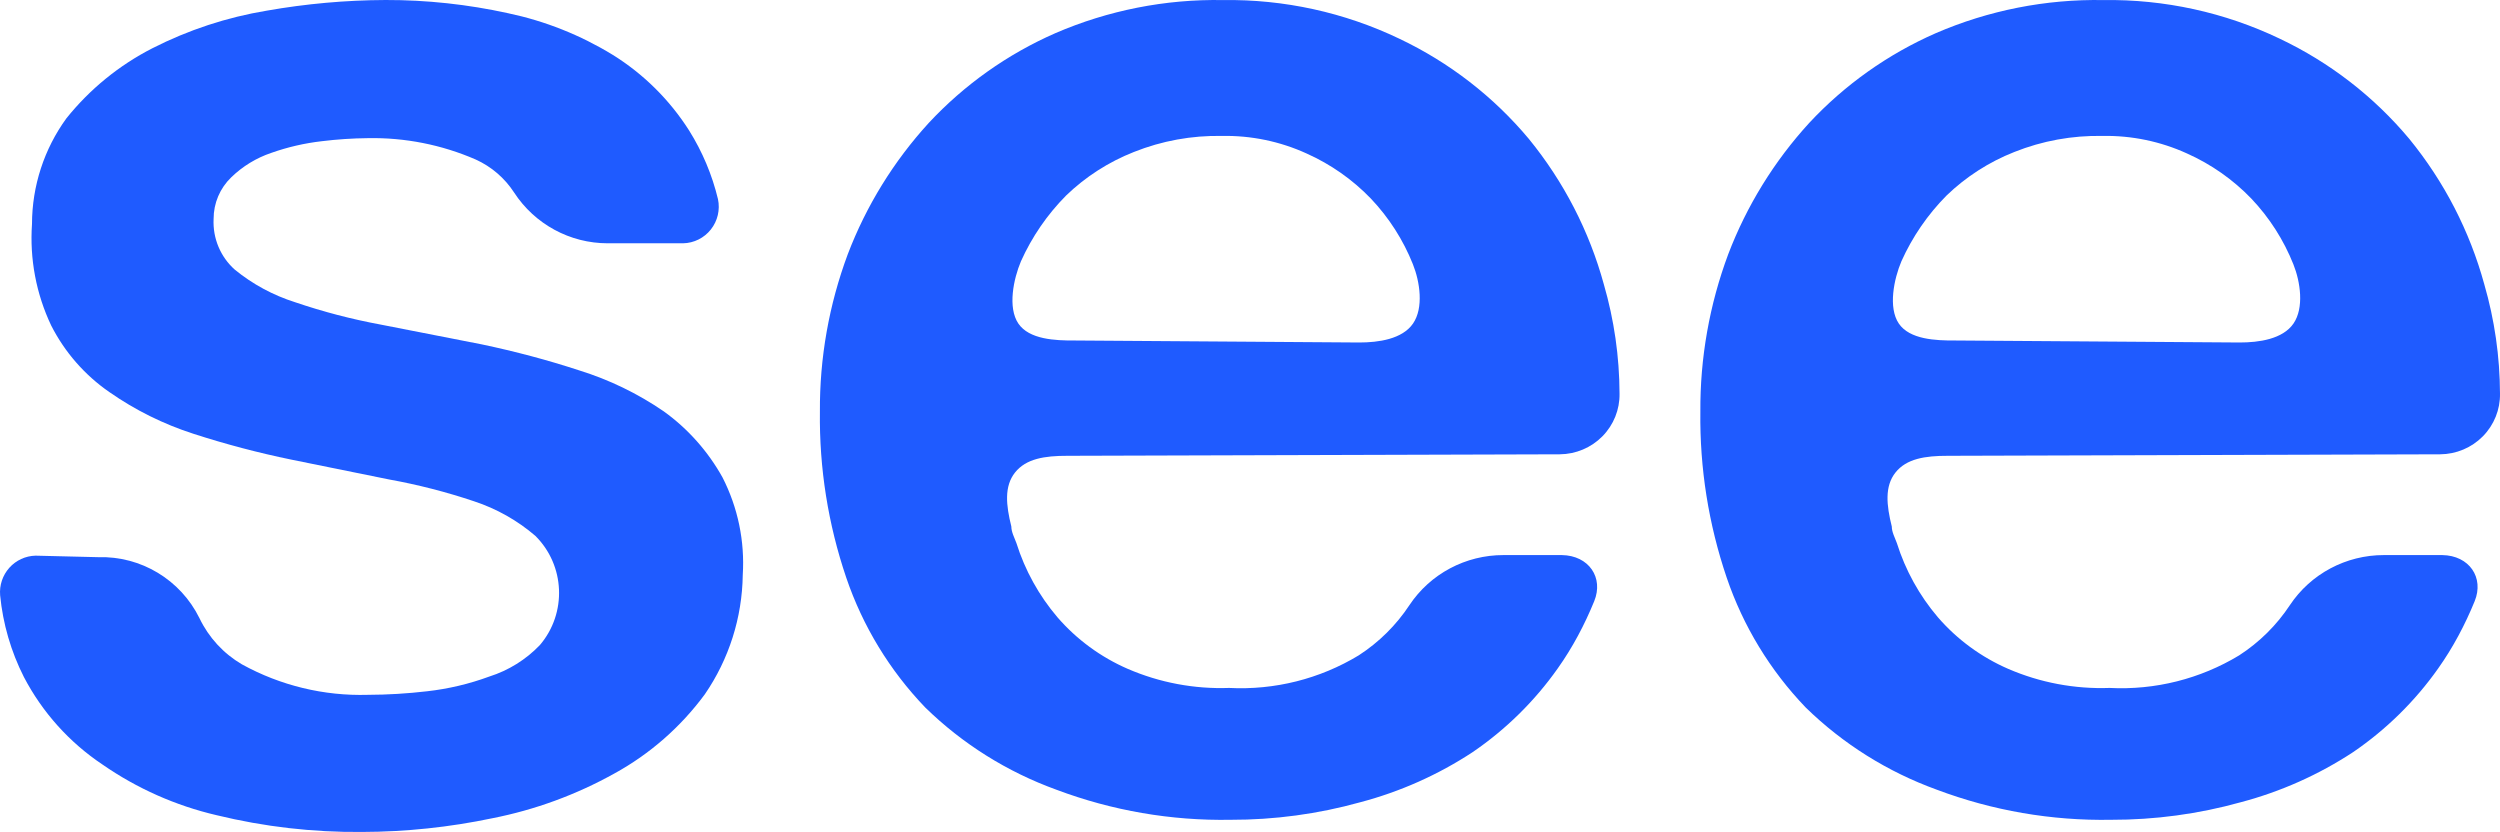
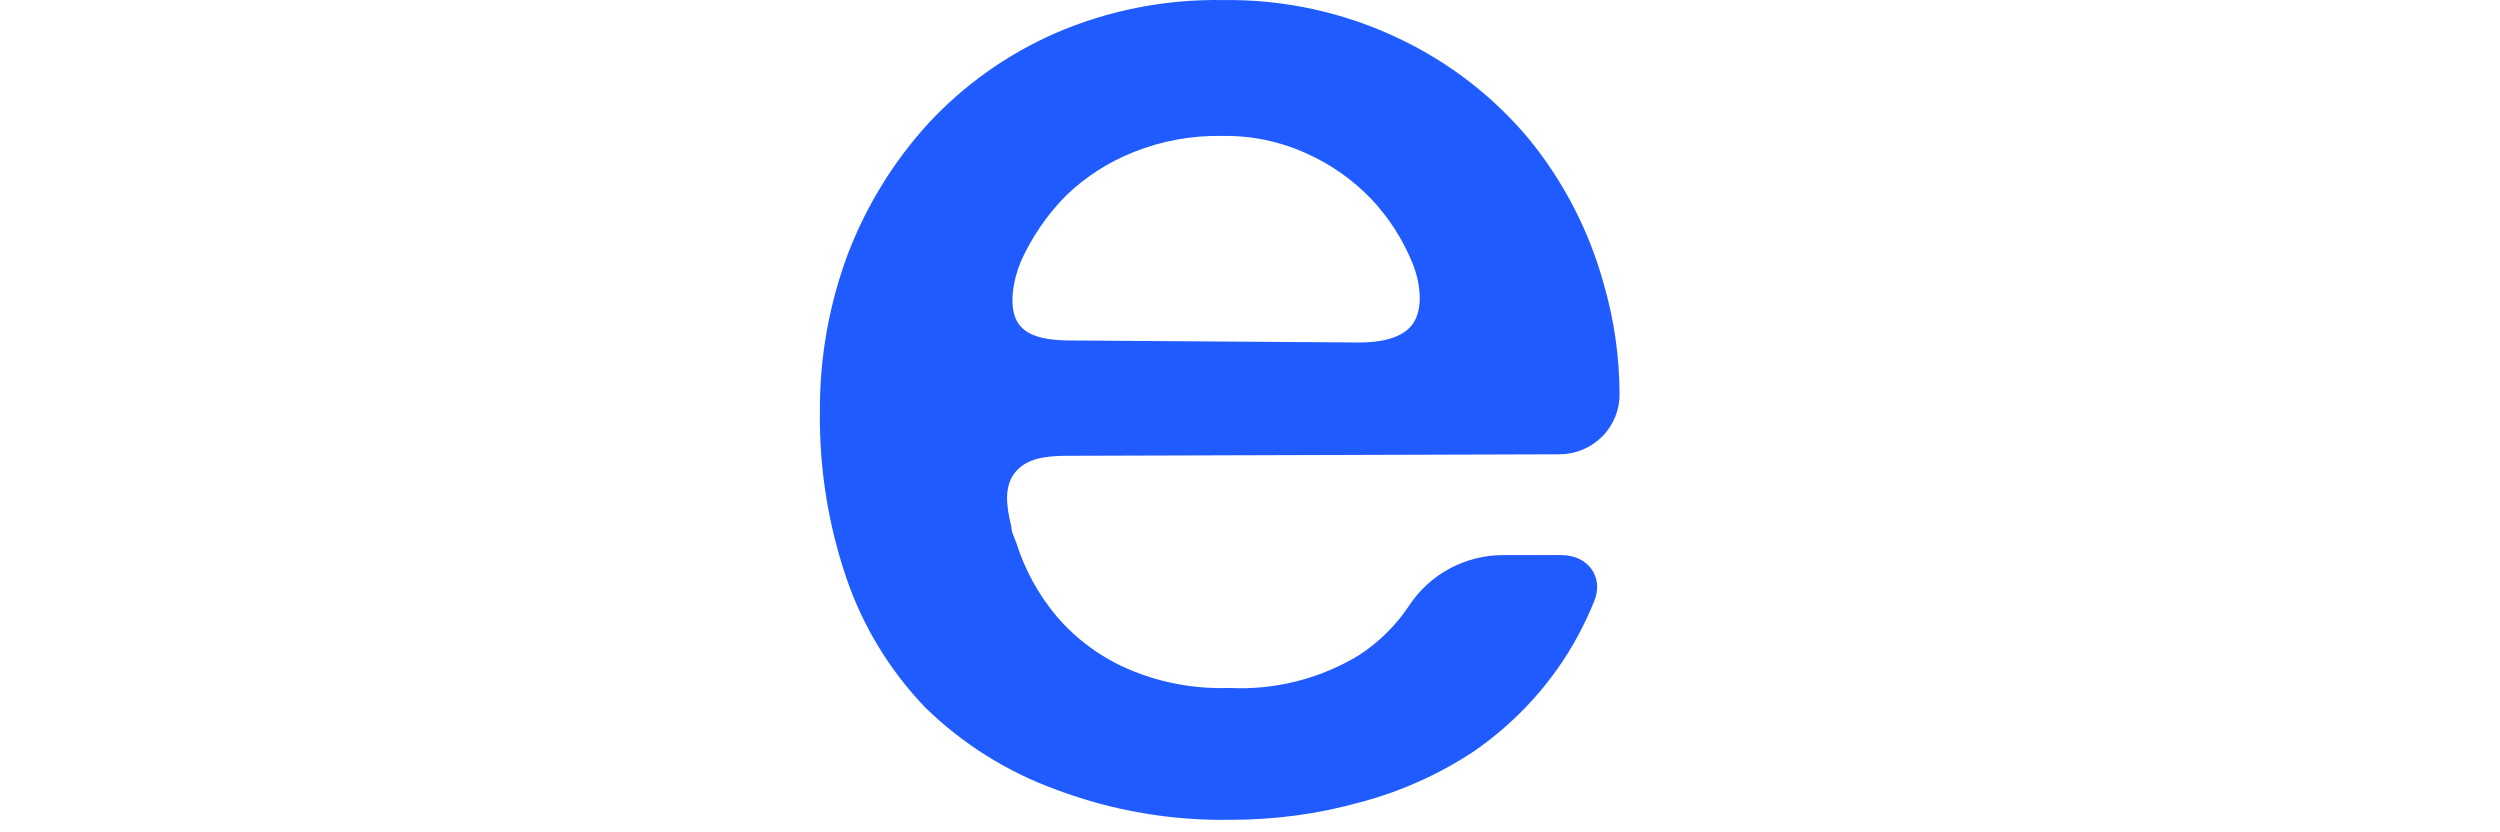
<svg xmlns="http://www.w3.org/2000/svg" width="619px" height="206px" viewBox="0 0 619 206">
  <title>logo@3x</title>
  <g id="landing" stroke="none" stroke-width="1" fill="none" fill-rule="evenodd">
    <g id="logo" fill="#1F5BFF" fill-rule="nonzero">
      <path d="M264.325,112.857 C258.619,112.845 254.039,113.576 251.322,116.993 C248.605,120.41 249.094,125.095 250.407,130.361 C250.407,131.726 251.159,133.092 251.66,134.457 C253.775,141.191 257.228,147.437 261.817,152.83 C266.583,158.333 272.54,162.703 279.246,165.616 C287.143,169.027 295.713,170.639 304.324,170.333 C315.601,170.914 326.791,168.101 336.423,162.264 C341.424,159.028 345.693,154.801 348.962,149.851 C354.123,142.083 362.892,137.415 372.284,137.437 L386.704,137.437 C393.408,137.538 397.111,143.023 394.728,148.858 C392.346,154.692 389.368,160.323 385.701,165.492 C379.986,173.593 372.852,180.615 364.635,186.223 C356.1,191.833 346.698,196.026 336.799,198.637 C326.353,201.546 315.551,203.008 304.7,202.982 C289.974,203.242 275.333,200.714 261.566,195.533 C249.392,191.13 238.317,184.187 229.091,175.175 C220.282,165.996 213.607,155.023 209.53,143.023 C205.038,129.787 202.834,115.895 203.01,101.933 C202.923,88.635 205.259,75.431 209.906,62.954 C214.477,50.964 221.282,39.931 229.968,30.43 C238.772,20.978 249.441,13.415 261.315,8.209 C274.395,2.557 288.55,-0.237 302.819,0.016 C317.917,-0.202 332.858,3.071 346.454,9.574 C358.845,15.45 369.797,23.921 378.553,34.402 C387.197,44.996 393.517,57.257 397.111,70.402 C399.66,79.202 400.968,88.309 400.998,97.464 C401.065,101.404 399.54,105.206 396.761,108.027 C393.983,110.847 390.181,112.452 386.202,112.485 L264.325,112.857 Z M336.548,84.802 C341.284,84.803 347.204,83.986 349.866,80.108 C352.527,76.23 351.584,69.795 349.839,65.437 C347.441,59.413 343.91,53.894 339.432,49.175 C334.902,44.468 329.494,40.675 323.508,38.002 C316.948,35.009 309.79,33.524 302.568,33.657 C295.099,33.512 287.678,34.863 280.751,37.63 C274.486,40.098 268.776,43.769 263.948,48.43 C259.279,53.148 255.499,58.655 252.789,64.692 C250.936,69.077 249.469,76.16 252.144,80.108 C254.819,84.056 261.279,84.34 266.08,84.306 L336.548,84.802 Z" id="Shape" />
-       <path d="M482.325,112.857 C476.619,112.845 472.039,113.576 469.322,116.993 C466.605,120.41 467.094,125.095 468.407,130.361 C468.407,131.726 469.159,133.092 469.66,134.457 C471.775,141.191 475.228,147.437 479.817,152.83 C484.583,158.333 490.54,162.703 497.246,165.616 C505.143,169.027 513.713,170.639 522.324,170.333 C533.601,170.914 544.791,168.101 554.423,162.264 C559.424,159.028 563.693,154.801 566.962,149.851 C572.123,142.083 580.892,137.415 590.284,137.437 L604.704,137.437 C611.408,137.538 615.111,143.023 612.728,148.858 C610.346,154.692 607.368,160.323 603.701,165.492 C597.986,173.593 590.852,180.615 582.635,186.223 C574.1,191.833 564.698,196.026 554.799,198.637 C544.353,201.546 533.551,203.008 522.7,202.982 C507.974,203.242 493.333,200.714 479.566,195.533 C467.392,191.13 456.317,184.187 447.091,175.175 C438.282,165.996 431.607,155.023 427.53,143.023 C423.038,129.787 420.834,115.895 421.01,101.933 C420.923,88.635 423.259,75.431 427.906,62.954 C432.477,50.964 439.282,39.931 447.968,30.43 C456.772,20.978 467.441,13.415 479.315,8.209 C492.395,2.557 506.55,-0.237 520.819,0.016 C535.917,-0.202 550.858,3.071 564.454,9.574 C576.845,15.45 587.797,23.921 596.553,34.402 C605.197,44.996 611.517,57.257 615.111,70.402 C617.66,79.202 618.968,88.309 618.998,97.464 C619.065,101.404 617.54,105.206 614.761,108.027 C611.983,110.847 608.181,112.452 604.202,112.485 L482.325,112.857 Z M554.548,84.802 C559.284,84.803 565.204,83.986 567.866,80.108 C570.527,76.23 569.584,69.795 567.839,65.437 C565.441,59.413 561.91,53.894 557.432,49.175 C552.902,44.468 547.494,40.675 541.508,38.002 C534.948,35.009 527.79,33.524 520.568,33.657 C513.099,33.512 505.678,34.863 498.751,37.63 C492.486,40.098 486.776,43.769 481.948,48.43 C477.279,53.148 473.499,58.655 470.789,64.692 C468.936,69.077 467.469,76.16 470.144,80.108 C472.819,84.056 479.279,84.34 484.08,84.306 L554.548,84.802 Z" id="Shape-Copy" />
-       <path d="M24.331,137.958 C34.901,137.641 44.687,143.536 49.382,153.049 C51.67,157.835 55.335,161.821 59.904,164.493 C69.445,169.752 80.212,172.357 91.092,172.039 C95.99,172.023 100.883,171.729 105.747,171.159 C111.01,170.568 116.182,169.343 121.154,167.512 C125.913,166.006 130.22,163.325 133.679,159.715 C140.419,151.798 139.927,140 132.552,132.676 C128.104,128.86 122.955,125.955 117.396,124.125 C110.521,121.815 103.488,120.008 96.353,118.717 L72.179,113.812 C63.968,112.122 55.856,109.981 47.879,107.399 C40.478,105.013 33.471,101.538 27.087,97.086 C20.996,92.882 16.046,87.22 12.682,80.612 C8.962,72.78 7.322,64.116 7.923,55.46 C7.939,46.056 10.921,36.899 16.44,29.302 C22.236,22.071 29.493,16.156 37.734,11.947 C46.64,7.411 56.187,4.272 66.041,2.641 C75.761,0.927 85.608,0.044 95.476,0 C105.668,-0.017 115.832,1.08 125.788,3.27 C134.954,5.197 143.723,8.684 151.716,13.582 C159.341,18.324 165.806,24.728 170.63,32.32 C173.909,37.554 176.321,43.288 177.769,49.298 C178.33,51.94 177.687,54.696 176.015,56.813 C174.343,58.929 171.817,60.186 169.126,60.239 L150.463,60.239 C141.12,60.242 132.406,55.513 127.291,47.663 C124.961,44.081 121.658,41.244 117.772,39.489 C109.357,35.833 100.259,34.032 91.092,34.207 C87.282,34.244 83.476,34.496 79.694,34.961 C75.424,35.449 71.222,36.42 67.169,37.854 C63.465,39.103 60.084,41.165 57.273,43.89 C54.466,46.579 52.881,50.307 52.889,54.202 C52.646,58.98 54.582,63.608 58.15,66.778 C62.57,70.379 67.627,73.11 73.056,74.827 C79.97,77.18 87.044,79.029 94.224,80.36 L119.275,85.265 C127.625,87.026 135.641,89.164 143.324,91.679 C150.807,93.995 157.901,97.429 164.367,101.865 C170.348,106.177 175.308,111.759 178.896,118.214 C182.705,125.661 184.436,134.005 183.907,142.36 C183.762,152.928 180.492,163.214 174.512,171.913 C168.548,180.011 160.897,186.706 152.092,191.532 C142.666,196.778 132.481,200.513 121.905,202.598 C111.276,204.828 100.448,205.966 89.589,205.994 C77.482,206.104 65.407,204.71 53.641,201.844 C43.5,199.482 33.895,195.215 25.333,189.268 C17.159,183.804 10.484,176.366 5.919,167.637 C2.715,161.316 0.719,154.449 0.032,147.39 C-0.176,144.904 0.647,142.442 2.307,140.585 C3.966,138.728 6.315,137.641 8.799,137.581 L24.331,137.958 Z" id="Path" />
    </g>
  </g>
</svg>